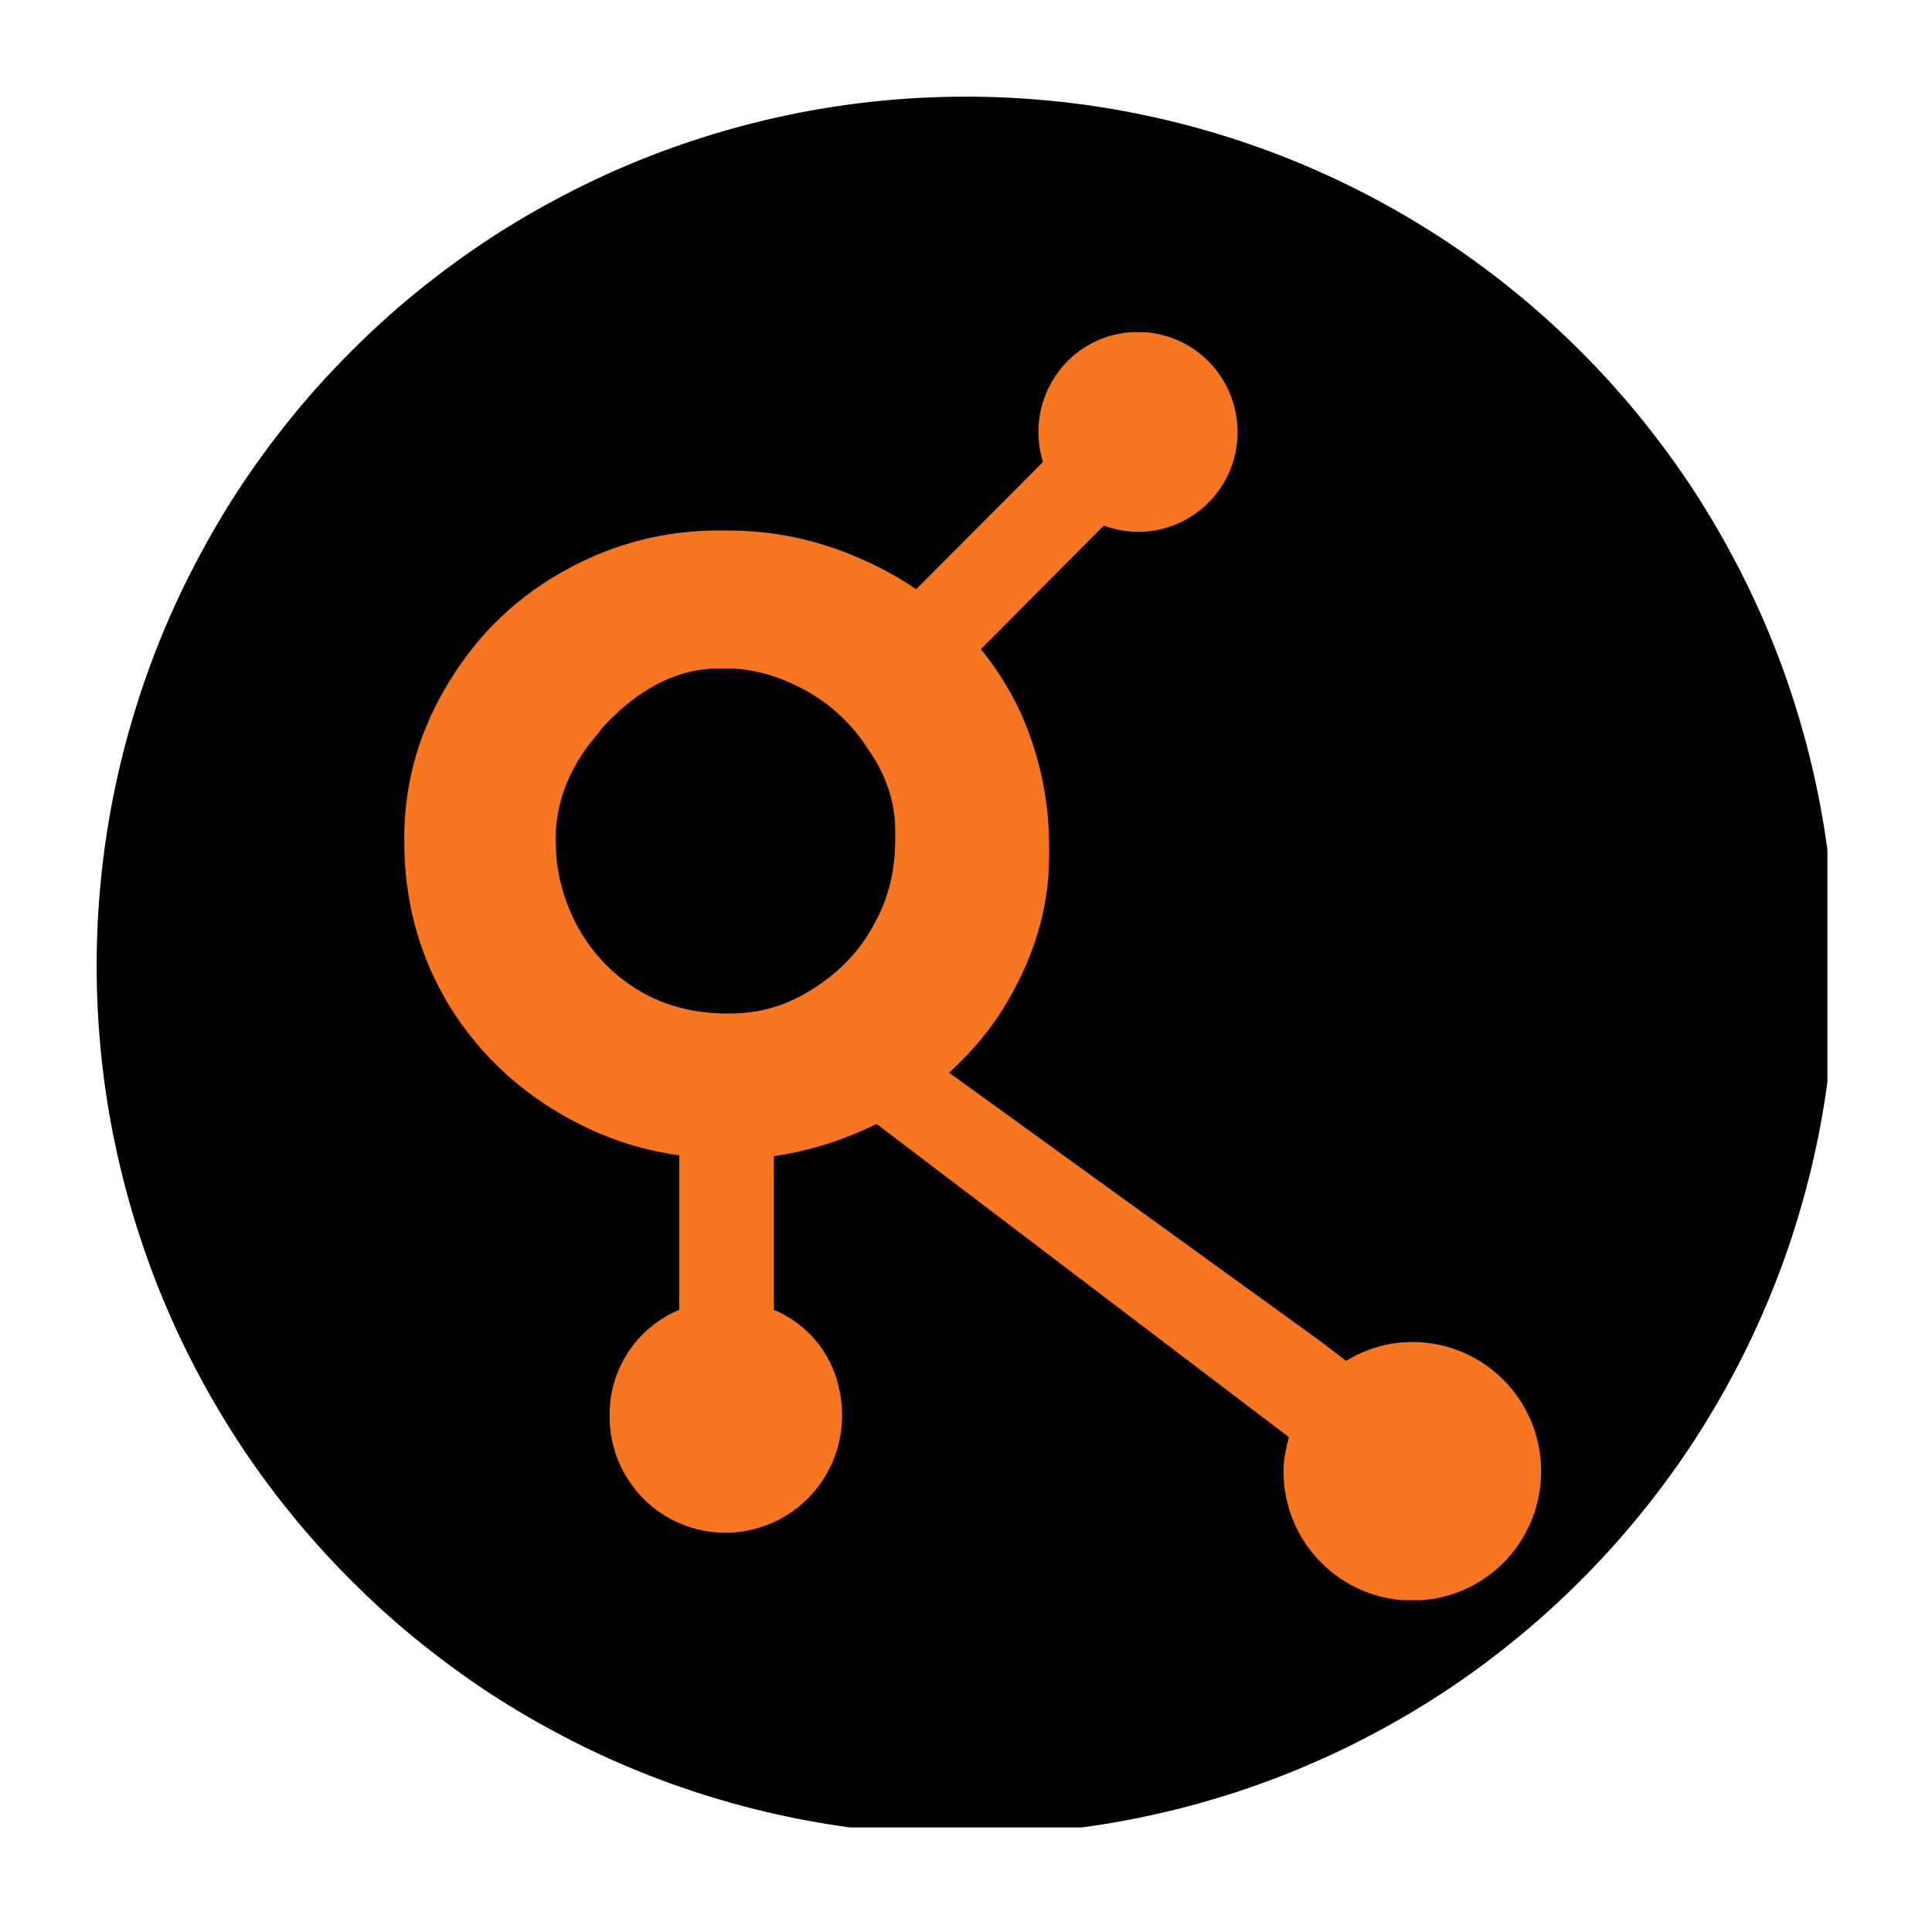
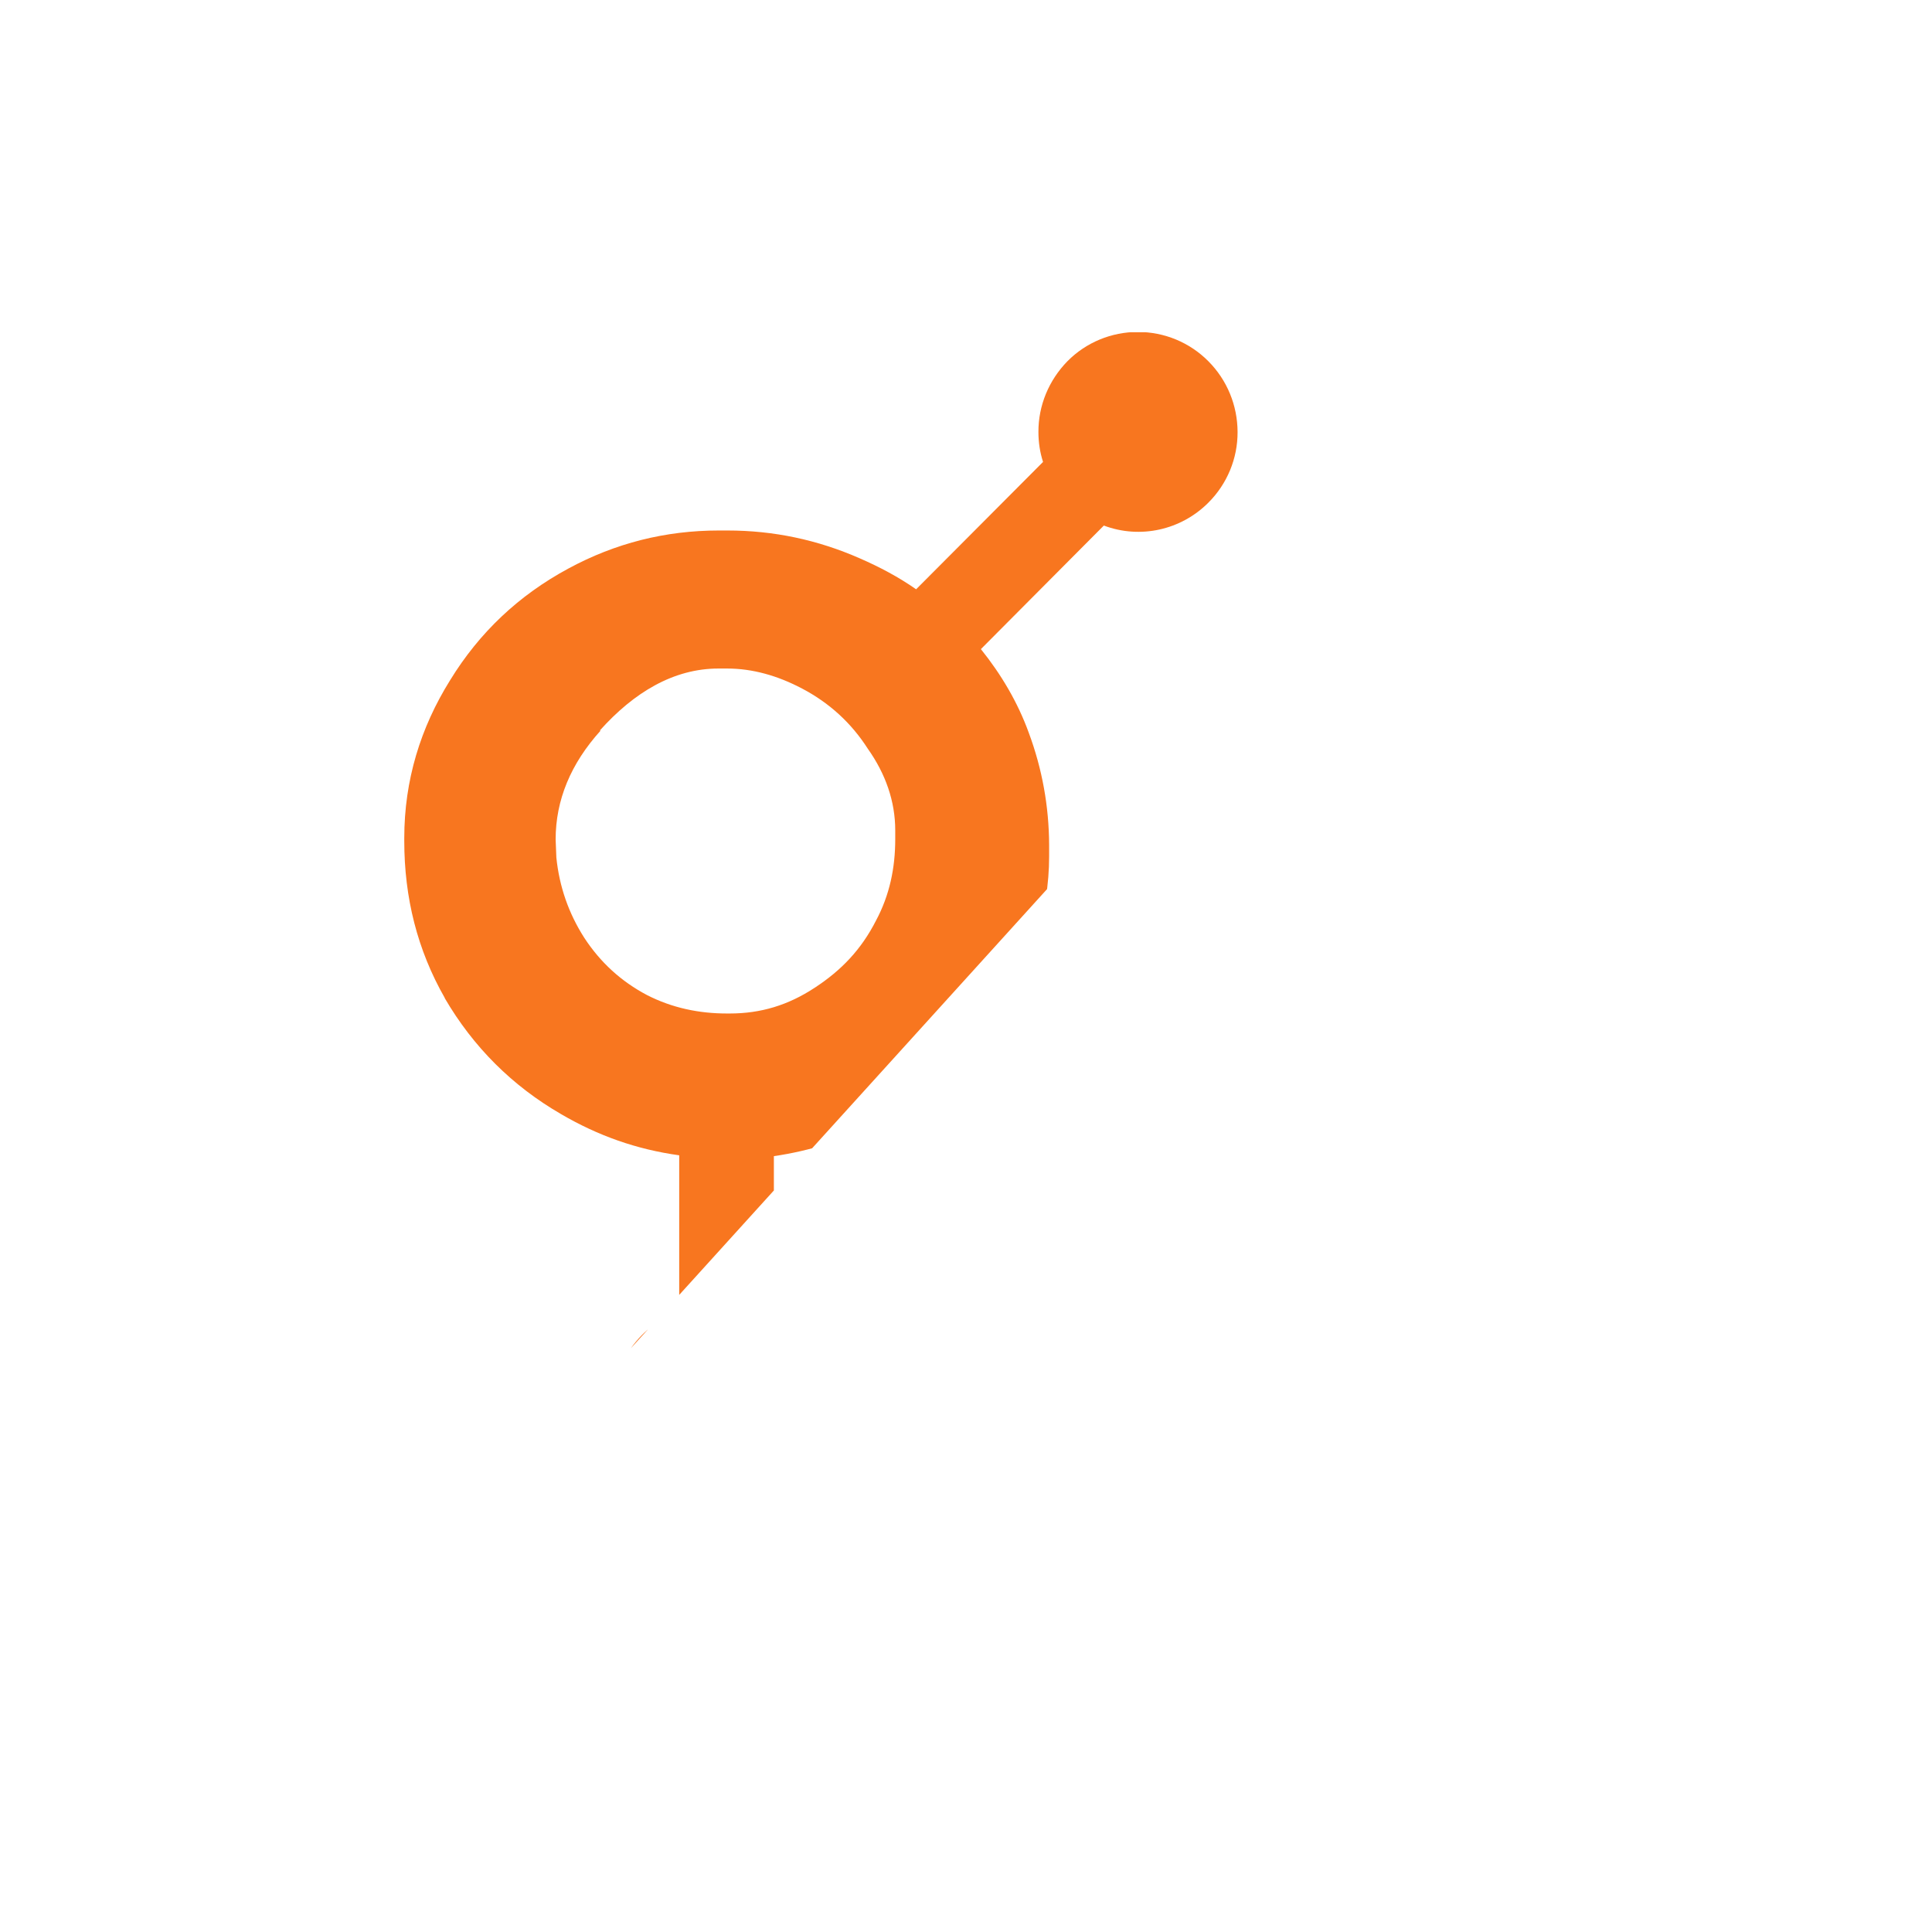
<svg xmlns="http://www.w3.org/2000/svg" width="96" zoomAndPan="magnify" viewBox="0 0 72 72" height="96" preserveAspectRatio="xMidYMid meet" version="1.0">
  <defs>
    <clipPath id="d8a3fef52e">
-       <path d="M 3.602 3.602 L 68.102 3.602 L 68.102 68.102 L 3.602 68.102 Z M 3.602 3.602 " clip-rule="nonzero" />
-     </clipPath>
+       </clipPath>
    <clipPath id="5425ba9c3e">
-       <path d="M 15 12.383 L 57.832 12.383 L 57.832 59.633 L 15 59.633 Z M 15 12.383 " clip-rule="nonzero" />
+       <path d="M 15 12.383 L 57.832 12.383 L 15 59.633 Z M 15 12.383 " clip-rule="nonzero" />
    </clipPath>
  </defs>
  <g clip-path="url(#d8a3fef52e)">
    <path fill="#000000" d="M 68.395 35.996 C 68.395 37.059 68.34 38.117 68.238 39.172 C 68.133 40.227 67.977 41.277 67.77 42.316 C 67.562 43.355 67.305 44.387 66.996 45.402 C 66.691 46.418 66.332 47.414 65.926 48.395 C 65.52 49.375 65.066 50.332 64.566 51.27 C 64.066 52.203 63.523 53.113 62.934 53.996 C 62.344 54.879 61.711 55.727 61.039 56.547 C 60.367 57.367 59.656 58.152 58.902 58.902 C 58.152 59.656 57.367 60.367 56.547 61.039 C 55.727 61.711 54.879 62.344 53.996 62.934 C 53.113 63.523 52.203 64.066 51.27 64.566 C 50.332 65.066 49.375 65.52 48.395 65.926 C 47.414 66.332 46.414 66.691 45.402 66.996 C 44.387 67.305 43.355 67.562 42.316 67.77 C 41.277 67.977 40.227 68.133 39.172 68.238 C 38.117 68.34 37.059 68.395 35.996 68.395 C 34.934 68.395 33.879 68.34 32.82 68.238 C 31.766 68.133 30.719 67.977 29.676 67.77 C 28.637 67.562 27.609 67.305 26.594 66.996 C 25.578 66.691 24.578 66.332 23.598 65.926 C 22.617 65.52 21.66 65.066 20.727 64.566 C 19.789 64.066 18.879 63.523 17.996 62.934 C 17.117 62.344 16.266 61.711 15.445 61.039 C 14.625 60.367 13.84 59.656 13.09 58.902 C 12.34 58.152 11.625 57.367 10.953 56.547 C 10.281 55.727 9.648 54.879 9.059 53.996 C 8.469 53.113 7.926 52.203 7.426 51.27 C 6.926 50.332 6.473 49.375 6.066 48.395 C 5.66 47.414 5.305 46.414 4.996 45.402 C 4.688 44.387 4.43 43.355 4.223 42.316 C 4.016 41.277 3.859 40.227 3.758 39.172 C 3.652 38.117 3.602 37.059 3.602 35.996 C 3.602 34.934 3.652 33.879 3.758 32.82 C 3.859 31.766 4.016 30.719 4.223 29.676 C 4.43 28.637 4.688 27.609 4.996 26.594 C 5.305 25.578 5.66 24.578 6.066 23.598 C 6.473 22.617 6.926 21.66 7.426 20.727 C 7.926 19.789 8.469 18.879 9.059 17.996 C 9.648 17.117 10.281 16.266 10.953 15.445 C 11.625 14.625 12.34 13.84 13.09 13.09 C 13.84 12.34 14.625 11.625 15.445 10.953 C 16.266 10.281 17.117 9.648 17.996 9.059 C 18.879 8.469 19.789 7.926 20.727 7.426 C 21.66 6.926 22.617 6.473 23.598 6.066 C 24.578 5.66 25.578 5.305 26.594 4.996 C 27.609 4.688 28.637 4.43 29.676 4.223 C 30.719 4.016 31.766 3.859 32.82 3.758 C 33.879 3.652 34.934 3.602 35.996 3.602 C 37.059 3.602 38.117 3.652 39.172 3.758 C 40.227 3.859 41.277 4.016 42.316 4.223 C 43.355 4.43 44.387 4.688 45.402 4.996 C 46.418 5.305 47.414 5.66 48.395 6.066 C 49.375 6.473 50.332 6.926 51.27 7.426 C 52.203 7.926 53.113 8.469 53.996 9.059 C 54.879 9.648 55.727 10.281 56.547 10.953 C 57.367 11.625 58.152 12.34 58.902 13.09 C 59.656 13.84 60.367 14.625 61.039 15.445 C 61.711 16.266 62.344 17.117 62.934 17.996 C 63.523 18.879 64.066 19.789 64.566 20.727 C 65.066 21.66 65.52 22.617 65.926 23.598 C 66.332 24.578 66.691 25.578 66.996 26.594 C 67.305 27.609 67.562 28.637 67.77 29.676 C 67.977 30.719 68.133 31.766 68.238 32.82 C 68.34 33.879 68.395 34.934 68.395 35.996 Z M 68.395 35.996 " fill-opacity="1" fill-rule="nonzero" />
  </g>
  <g clip-path="url(#5425ba9c3e)">
    <path fill="#f8761f" d="M 16.57 37.191 C 17.637 39.02 19.086 40.465 20.914 41.523 C 22.289 42.324 23.711 42.832 25.312 43.055 L 25.312 48.812 C 24.926 48.977 24.566 49.191 24.242 49.461 C 23.918 49.73 23.641 50.039 23.41 50.391 C 23.18 50.746 23.004 51.125 22.887 51.527 C 22.766 51.934 22.711 52.348 22.719 52.77 C 22.715 53.055 22.742 53.34 22.797 53.617 C 22.852 53.898 22.93 54.168 23.039 54.434 C 23.148 54.699 23.281 54.949 23.438 55.184 C 23.594 55.422 23.773 55.645 23.973 55.844 C 24.172 56.047 24.391 56.227 24.629 56.387 C 24.863 56.547 25.113 56.68 25.375 56.789 C 25.637 56.898 25.91 56.98 26.188 57.035 C 26.465 57.094 26.746 57.121 27.031 57.121 C 27.316 57.121 27.598 57.094 27.879 57.035 C 28.156 56.98 28.43 56.898 28.691 56.789 C 28.957 56.68 29.207 56.547 29.445 56.387 C 29.68 56.23 29.898 56.051 30.102 55.848 C 30.305 55.645 30.484 55.426 30.645 55.188 C 30.801 54.949 30.938 54.699 31.047 54.438 C 31.156 54.172 31.238 53.898 31.297 53.621 C 31.352 53.34 31.379 53.055 31.383 52.77 C 31.383 51.004 30.445 49.496 28.84 48.812 L 28.84 43.086 C 30.18 42.891 31.453 42.488 32.664 41.883 L 48.035 53.559 C 47.926 53.965 47.832 54.387 47.832 54.828 C 47.832 57.492 49.98 59.648 52.637 59.648 C 55.289 59.648 57.434 57.492 57.434 54.828 C 57.434 52.168 55.285 50.012 52.633 50.012 C 51.727 50.012 50.887 50.277 50.164 50.715 L 49.16 49.949 L 35.371 39.977 C 36.102 39.305 36.781 38.543 37.324 37.684 C 38.426 35.934 39.098 34.012 39.098 31.91 L 39.098 31.48 C 39.09 30.043 38.84 28.656 38.34 27.309 C 37.926 26.168 37.312 25.133 36.555 24.191 L 41.137 19.586 C 42.488 20.094 44.012 19.758 45.035 18.73 C 45.734 18.031 46.125 17.086 46.121 16.098 C 46.117 15.109 45.734 14.168 45.031 13.461 C 44.332 12.758 43.391 12.371 42.406 12.371 C 41.422 12.371 40.477 12.758 39.781 13.461 C 39.09 14.168 38.695 15.109 38.699 16.098 C 38.699 16.477 38.754 16.852 38.871 17.215 L 34.141 21.961 C 33.492 21.508 32.789 21.133 32.035 20.805 C 30.469 20.117 28.828 19.77 27.113 19.77 L 26.789 19.77 C 24.805 19.77 22.934 20.238 21.176 21.191 C 19.336 22.184 17.867 23.566 16.773 25.352 C 15.672 27.117 15.066 29.078 15.066 31.23 L 15.066 31.34 C 15.066 33.457 15.555 35.406 16.578 37.195 Z M 22.348 27.23 C 23.629 25.797 25.109 24.914 26.777 24.914 L 27.094 24.914 C 28.047 24.914 28.98 25.18 29.891 25.66 C 30.902 26.191 31.723 26.938 32.34 27.902 C 33.004 28.84 33.363 29.863 33.363 30.949 L 33.363 31.273 C 33.363 32.34 33.156 33.355 32.645 34.309 C 32.094 35.391 31.348 36.168 30.359 36.812 C 29.371 37.461 28.355 37.77 27.195 37.77 L 27.09 37.77 C 26.047 37.77 25.051 37.562 24.117 37.086 C 23.152 36.578 22.375 35.867 21.777 34.953 C 21.191 34.039 20.844 33.039 20.734 31.957 L 20.707 31.285 C 20.707 29.816 21.27 28.457 22.387 27.223 Z M 22.348 27.23 " fill-opacity="1" fill-rule="nonzero" />
  </g>
</svg>